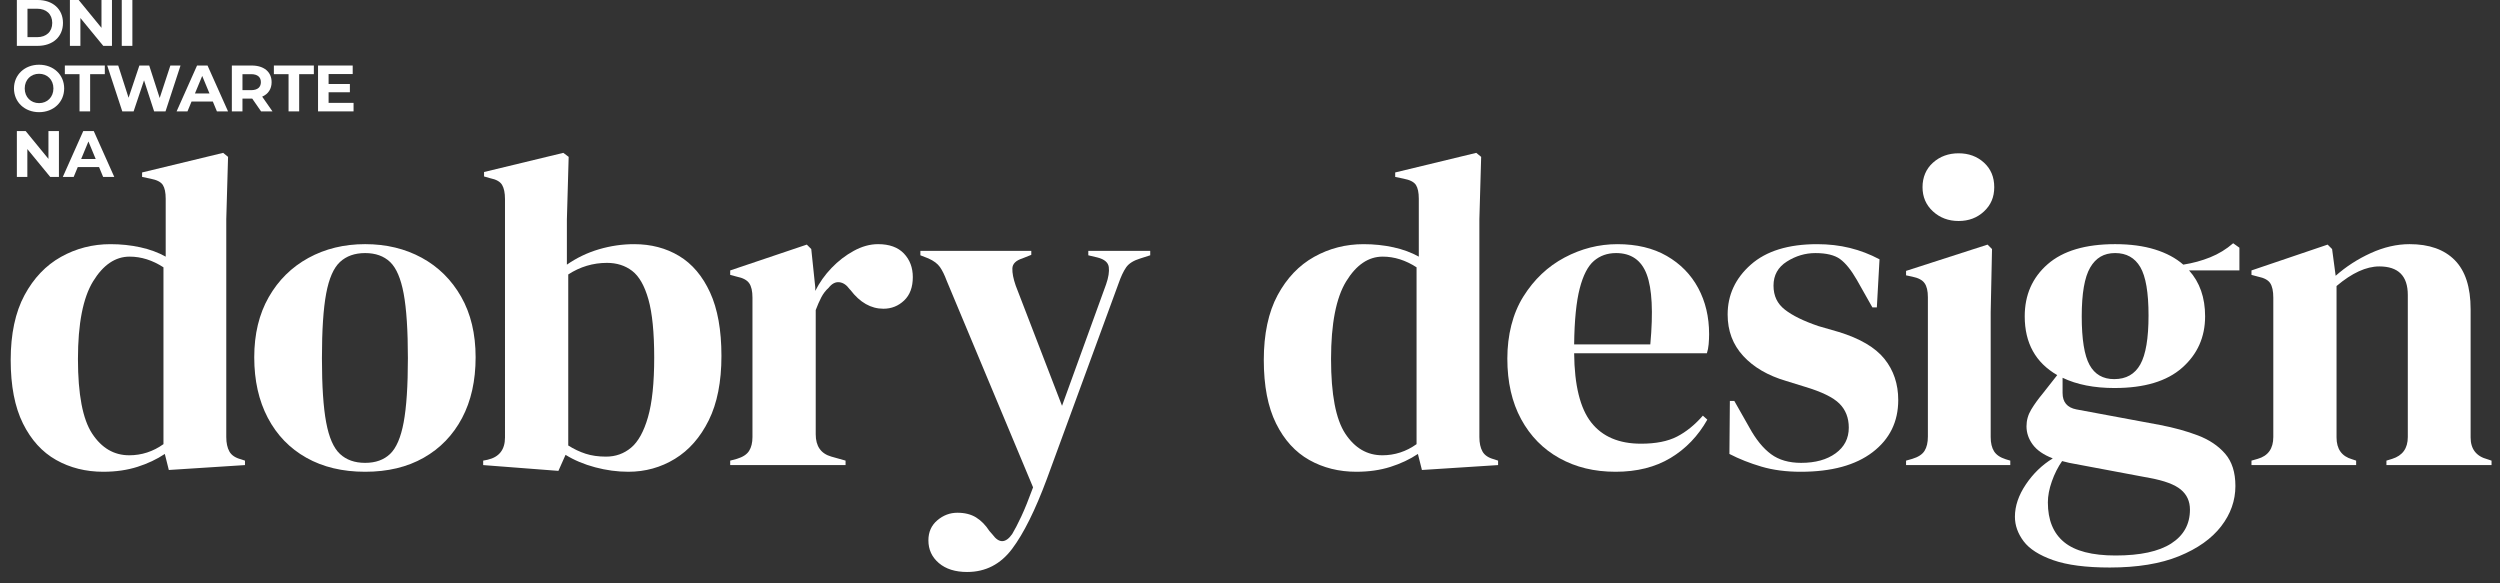
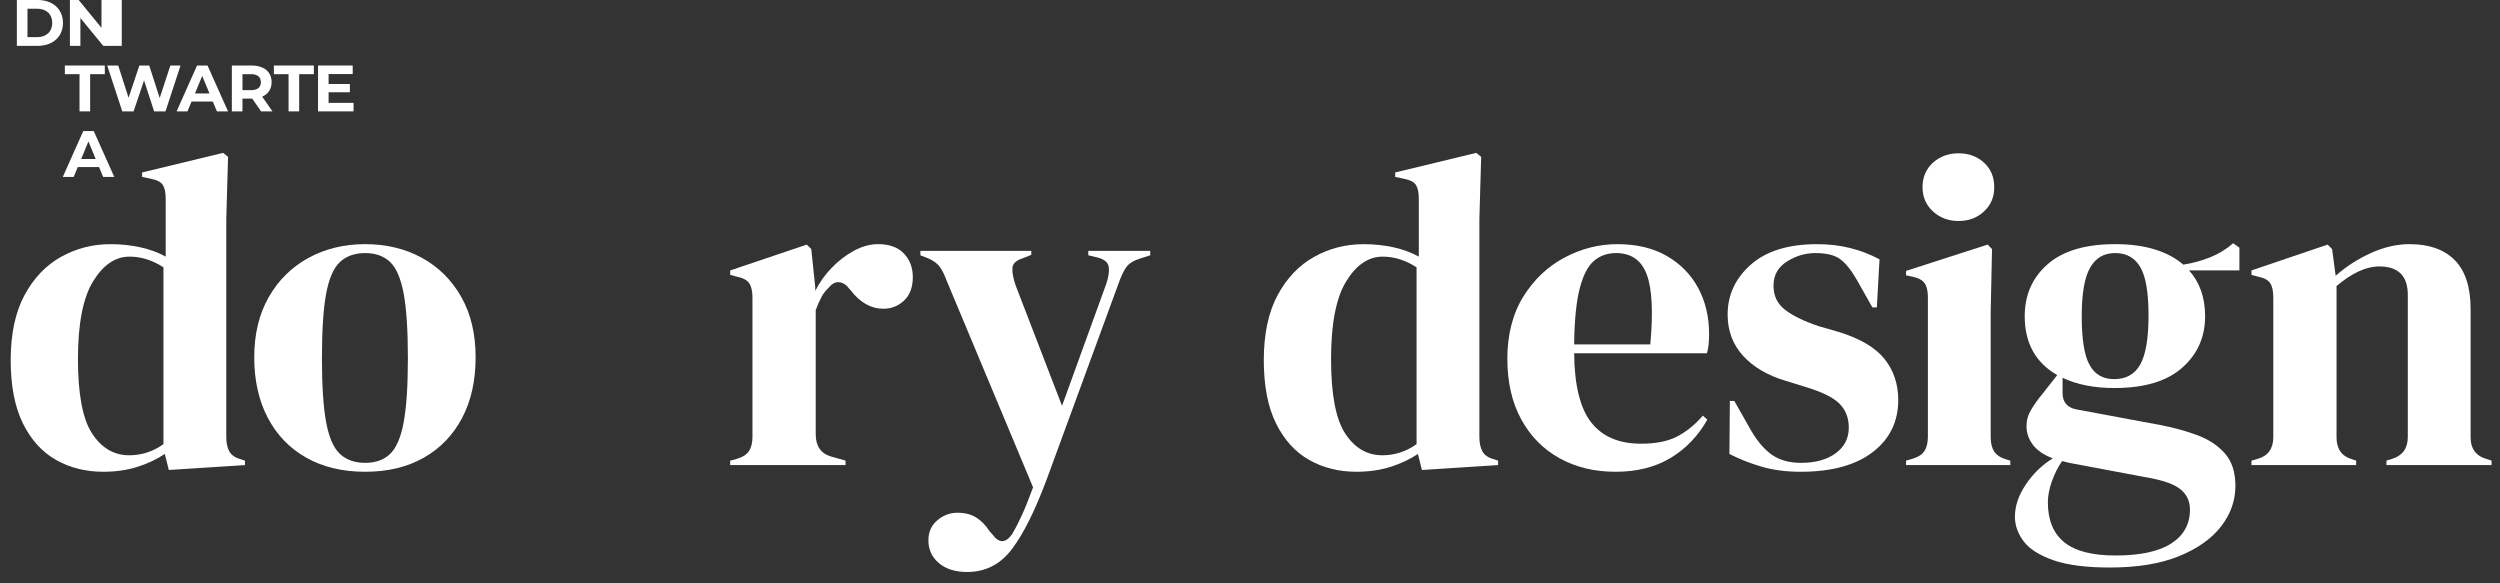
<svg xmlns="http://www.w3.org/2000/svg" id="Layer_2" data-name="Layer 2" viewBox="0 0 3037.37 708.46">
  <rect x="0" y="0" width="3037.37" height="708.46" fill="#333333" stroke="none" />
  <defs>
    <style>
      .cls-1 {
        fill: #fff;
      }
    </style>
  </defs>
  <g id="tekst">
    <g>
      <path class="cls-1" d="M20.48,0h25.31c18.23,0,30.73,10.99,30.73,27.86s-12.5,27.86-30.73,27.86h-25.31V0ZM45.16,45.14c11.07,0,18.31-6.61,18.31-17.27s-7.24-17.27-18.31-17.27h-11.78v34.55h11.78Z" />
      <path class="cls-1" d="M136.04,0v55.72h-10.59l-27.78-33.83v33.83h-12.74V0h10.67l27.7,33.83V0h12.74Z" />
-       <path class="cls-1" d="M147.93,0h12.9v55.72h-12.9V0Z" />
-       <path class="cls-1" d="M16.98,107.46c0-16.56,12.9-28.82,30.49-28.82s30.49,12.18,30.49,28.82-12.98,28.82-30.49,28.82-30.49-12.26-30.49-28.82ZM64.9,107.46c0-10.59-7.48-17.83-17.43-17.83s-17.43,7.24-17.43,17.83,7.48,17.83,17.43,17.83,17.43-7.24,17.43-17.83Z" />
+       <path class="cls-1" d="M147.93,0v55.72h-12.9V0Z" />
      <path class="cls-1" d="M96.61,90.11h-17.83v-10.51h48.56v10.51h-17.83v45.22h-12.9v-45.22Z" />
      <path class="cls-1" d="M219.33,79.6l-18.23,55.72h-13.85l-12.26-37.73-12.66,37.73h-13.77l-18.31-55.72h13.37l12.58,39.17,13.13-39.17h11.94l12.74,39.48,12.98-39.48h12.34Z" />
      <path class="cls-1" d="M258.58,123.39h-25.87l-4.94,11.94h-13.21l24.84-55.72h12.74l24.92,55.72h-13.53l-4.94-11.94ZM254.52,113.59l-8.84-21.33-8.84,21.33h17.67Z" />
      <path class="cls-1" d="M317.19,135.33l-10.75-15.52h-11.86v15.52h-12.9v-55.72h24.12c14.89,0,24.2,7.72,24.2,20.22,0,8.36-4.22,14.49-11.46,17.59l12.5,17.91h-13.85ZM305.1,90.11h-10.51v19.42h10.51c7.88,0,11.86-3.66,11.86-9.71s-3.98-9.71-11.86-9.71Z" />
      <path class="cls-1" d="M350.58,90.11h-17.83v-10.51h48.56v10.51h-17.83v45.22h-12.9v-45.22Z" />
      <path class="cls-1" d="M429.55,124.98v10.35h-43.15v-55.72h42.11v10.35h-29.29v12.1h25.87v10.03h-25.87v12.9h30.33Z" />
-       <path class="cls-1" d="M71.59,159.21v55.72h-10.59l-27.78-33.83v33.83h-12.74v-55.72h10.67l27.7,33.83v-33.83h12.74Z" />
      <path class="cls-1" d="M120.34,202.99h-25.87l-4.94,11.94h-13.21l24.84-55.72h12.74l24.92,55.72h-13.53l-4.94-11.94ZM116.28,193.2l-8.84-21.33-8.84,21.33h17.67Z" />
    </g>
    <g>
      <path class="cls-1" d="M125.55,573.17c-21.29,0-40.41-4.79-57.36-14.34-16.96-9.55-30.4-24.35-40.32-44.37-9.93-20.02-14.88-45.73-14.88-77.11s5.59-57.99,16.78-78.74c11.18-20.74,25.97-36.26,44.37-46.54s38.42-15.42,60.07-15.42c12.62,0,24.71,1.27,36.26,3.79,11.54,2.53,21.82,6.32,30.85,11.36v-70.35c0-7.58-1.18-13.17-3.52-16.78-2.35-3.6-7.31-6.13-14.88-7.58l-10.28-2.16v-5.41l98.49-23.81,5.95,4.87-2.17,75.76v264.62c0,7.22,1.26,13.08,3.79,17.59,2.52,4.52,7.21,7.67,14.07,9.47l4.87,1.62v5.41l-92.54,5.95-4.87-19.48c-9.74,6.49-20.83,11.73-33.28,15.69s-26.25,5.95-41.4,5.95ZM156.93,553.15c15.15,0,29.04-4.51,41.67-13.53v-214.84c-13.35-8.66-27.06-12.99-41.13-12.99-17.32,0-32.11,10.01-44.37,30.03-12.27,20.02-18.4,51.5-18.4,94.43s5.77,73.15,17.32,90.64c11.54,17.5,26.52,26.25,44.92,26.25Z" />
      <path class="cls-1" d="M443.63,573.17c-27.42,0-51.23-5.68-71.43-17.05-20.21-11.36-35.81-27.51-46.81-48.43-11.01-20.92-16.5-45.46-16.5-73.6s5.86-52.49,17.59-73.06c11.72-20.56,27.78-36.43,48.16-47.62,20.38-11.18,43.38-16.78,69-16.78s48.52,5.5,68.73,16.51c20.2,11.01,36.16,26.79,47.89,47.35,11.72,20.56,17.59,45.1,17.59,73.6s-5.5,53.13-16.5,73.87c-11.01,20.75-26.52,36.8-46.54,48.16-20.02,11.36-43.75,17.05-71.16,17.05ZM443.63,562.35c12.62,0,22.73-3.6,30.3-10.82,7.58-7.21,13.07-20.02,16.5-38.42,3.42-18.4,5.14-44.37,5.14-77.93s-1.72-60.07-5.14-78.47c-3.43-18.4-8.93-31.2-16.5-38.42-7.58-7.21-17.68-10.82-30.3-10.82s-22.82,3.61-30.58,10.82c-7.76,7.22-13.35,20.02-16.78,38.42-3.43,18.4-5.14,44.56-5.14,78.47s1.71,59.53,5.14,77.93c3.42,18.4,9.01,31.21,16.78,38.42,7.75,7.22,17.94,10.82,30.58,10.82Z" />
-       <path class="cls-1" d="M678.49,572.09l-91.46-7.04v-5.41l5.41-1.08c14.07-3.25,21.1-12.26,21.1-27.06V241.99c0-7.58-1.17-13.34-3.52-17.32-2.35-3.97-7.13-6.67-14.34-8.12l-7.58-2.16v-5.41l96.32-23.27,6.49,4.87-2.17,76.3v54.66c11.91-8.29,24.89-14.52,38.96-18.67,14.07-4.14,28.32-6.22,42.75-6.22,20.56,0,38.78,4.79,54.66,14.34,15.87,9.56,28.41,24.35,37.61,44.37,9.2,20.02,13.8,45.73,13.8,77.11s-5.14,57.46-15.42,78.2c-10.28,20.75-24,36.35-41.13,46.81-17.14,10.46-35.99,15.69-56.55,15.69-13.35,0-26.79-1.81-40.32-5.41-13.53-3.6-25.53-8.66-35.99-15.15l-8.66,19.48ZM736.39,554.77c11.54,0,21.65-3.6,30.3-10.82,8.66-7.21,15.51-19.57,20.56-37.07,5.05-17.49,7.58-41.58,7.58-72.24s-2.35-54.29-7.04-70.89c-4.69-16.59-11.28-28.14-19.75-34.63-8.48-6.49-18.67-9.74-30.57-9.74-16.96,0-32.66,4.69-47.08,14.07v207.8c6.85,4.33,13.88,7.67,21.1,10.01,7.21,2.35,15.51,3.52,24.89,3.52Z" />
      <path class="cls-1" d="M887.15,565.05v-5.41l8.12-2.16c7.21-2.16,12.18-5.41,14.88-9.74,2.71-4.33,4.06-9.92,4.06-16.78v-169.38c0-7.93-1.35-13.8-4.06-17.59-2.71-3.79-7.67-6.4-14.88-7.85l-8.12-2.17v-5.41l93.08-31.39,5.41,5.41,4.87,46.54v4.33c5.05-10.1,11.63-19.39,19.75-27.87,8.12-8.47,17.13-15.42,27.06-20.83,9.92-5.41,19.75-8.12,29.49-8.12,13.71,0,24.17,3.79,31.39,11.36,7.21,7.58,10.82,17.14,10.82,28.68,0,12.27-3.52,21.74-10.55,28.41-7.04,6.68-15.42,10.01-25.16,10.01-15.15,0-28.5-7.58-40.04-22.73l-1.08-1.08c-3.61-5.05-7.76-7.85-12.45-8.39-4.69-.54-9.02,1.72-12.99,6.76-3.61,3.25-6.59,7.13-8.93,11.63-2.35,4.52-4.6,9.66-6.76,15.42v150.98c0,14.43,6.31,23.46,18.94,27.06l17.32,4.87v5.41h-140.16Z" />
      <path class="cls-1" d="M1175.04,694.93c-14.43,0-25.89-3.61-34.36-10.82-8.48-7.22-12.72-16.42-12.72-27.6,0-10.1,3.6-18.22,10.82-24.35,7.21-6.14,15.33-9.2,24.35-9.2s16.59,1.89,22.73,5.68c6.13,3.79,11.54,9.28,16.23,16.51l3.79,4.33c7.93,10.82,15.87,10.64,23.81-.54,3.25-5.41,6.94-12.54,11.09-21.38,4.14-8.84,8.93-20.66,14.34-35.45l-104.98-251.09c-2.53-6.85-5.23-12.35-8.12-16.5-2.89-4.14-7.58-7.66-14.07-10.55l-9.74-3.79v-5.41h134.75v4.87l-10.82,4.33c-7.94,2.53-12,6.59-12.18,12.18-.19,5.6,1.17,12.54,4.06,20.83l56.28,146.11,53.57-147.73c2.88-8.29,3.97-15.24,3.25-20.83-.73-5.59-5.23-9.47-13.53-11.63l-11.36-2.71v-5.41h75.22v5.41l-11.91,3.79c-8.3,2.53-14.07,6.14-17.32,10.82-3.25,4.69-6.32,11.19-9.2,19.48l-87.12,237.56c-14.07,37.88-28.14,66.2-42.21,84.96-14.07,18.75-32.29,28.14-54.66,28.14Z" />
      <path class="cls-1" d="M1648,573.17c-21.29,0-40.41-4.79-57.36-14.34-16.96-9.55-30.4-24.35-40.32-44.37-9.93-20.02-14.88-45.73-14.88-77.11s5.59-57.99,16.78-78.74c11.18-20.74,25.97-36.26,44.37-46.54s38.42-15.42,60.07-15.42c12.62,0,24.71,1.27,36.26,3.79,11.54,2.53,21.82,6.32,30.85,11.36v-70.35c0-7.58-1.18-13.17-3.52-16.78-2.35-3.6-7.31-6.13-14.88-7.58l-10.28-2.16v-5.41l98.49-23.81,5.95,4.87-2.17,75.76v264.62c0,7.22,1.26,13.08,3.79,17.59,2.52,4.52,7.21,7.67,14.07,9.47l4.87,1.62v5.41l-92.54,5.95-4.87-19.48c-9.74,6.49-20.83,11.73-33.28,15.69s-26.25,5.95-41.4,5.95ZM1679.38,553.15c15.15,0,29.04-4.51,41.67-13.53v-214.84c-13.35-8.66-27.06-12.99-41.13-12.99-17.32,0-32.11,10.01-44.37,30.03-12.27,20.02-18.4,51.5-18.4,94.43s5.77,73.15,17.32,90.64c11.54,17.5,26.52,26.25,44.92,26.25Z" />
      <path class="cls-1" d="M1965,296.64c23.45,0,43.47,4.79,60.07,14.34,16.59,9.56,29.31,22.55,38.15,38.96,8.84,16.42,13.26,35.09,13.26,56.01,0,3.97-.19,8.03-.54,12.18-.36,4.15-1.08,7.85-2.17,11.09h-161.26c.36,38.96,7.31,67.02,20.83,84.15,13.53,17.14,33.64,25.7,60.34,25.7,18.04,0,32.65-2.88,43.83-8.66,11.18-5.77,21.65-14.25,31.39-25.43l5.41,4.87c-11.19,19.84-26.07,35.36-44.64,46.54-18.58,11.18-40.86,16.78-66.83,16.78s-48.35-5.5-68.18-16.5c-19.85-11-35.36-26.79-46.54-47.35-11.19-20.56-16.78-45.09-16.78-73.6s6.49-54.74,19.48-75.49c12.99-20.74,29.67-36.53,50.06-47.35,20.38-10.82,41.75-16.23,64.13-16.23ZM1963.37,307.47c-10.47,0-19.4,3.16-26.79,9.47-7.4,6.32-13.17,17.5-17.32,33.55-4.15,16.06-6.41,38.69-6.76,67.91h92.54c3.6-39.32,2.16-67.64-4.33-84.96-6.49-17.32-18.94-25.98-37.34-25.98Z" />
      <path class="cls-1" d="M2187.73,573.17c-17.68,0-33.55-2.08-47.62-6.22-14.07-4.14-27.06-9.28-38.96-15.42l.54-64.4h5.41l18.4,32.47c7.93,14.43,16.68,25.16,26.25,32.2,9.55,7.04,21.73,10.55,36.53,10.55,17.32,0,31.29-3.87,41.94-11.63,10.64-7.75,15.96-18.13,15.96-31.12,0-11.91-3.79-21.65-11.36-29.22s-21.65-14.42-42.21-20.56l-22.73-7.04c-22.01-6.49-39.33-16.59-51.95-30.3-12.63-13.71-18.94-30.48-18.94-50.33,0-23.81,9.38-44.01,28.14-60.61,18.75-16.59,45.63-24.89,80.63-24.89,14.07,0,27.33,1.54,39.77,4.6,12.45,3.07,24.44,7.67,35.99,13.8l-3.25,58.44h-5.41l-18.94-33.55c-6.86-11.91-13.62-20.29-20.29-25.16-6.68-4.87-16.69-7.31-30.03-7.31-12.27,0-23.81,3.43-34.63,10.28-10.82,6.86-16.24,16.6-16.24,29.22s4.6,22.01,13.8,29.22c9.2,7.22,22.81,13.89,40.86,20.02l24.35,7.04c25.97,7.94,44.55,18.86,55.74,32.74,11.18,13.89,16.78,30.58,16.78,50.06,0,26.34-10.38,47.44-31.12,63.31-20.75,15.87-49.88,23.81-87.4,23.81Z" />
      <path class="cls-1" d="M2315.76,565.05v-5.41l7.58-2.16c7.21-2.16,12.18-5.41,14.88-9.74,2.71-4.33,4.06-10.1,4.06-17.32v-169.38c0-7.58-1.35-13.26-4.06-17.05-2.71-3.79-7.67-6.4-14.88-7.85l-7.58-1.62v-5.41l99.03-31.93,5.41,5.41-1.62,76.84v151.52c0,7.22,1.35,12.99,4.06,17.32,2.71,4.33,7.48,7.58,14.34,9.74l5.41,1.62v5.41h-126.63ZM2379.61,268.5c-12.27,0-22.64-3.87-31.12-11.63-8.48-7.75-12.72-17.59-12.72-29.49s4.24-22.19,12.72-29.76c8.47-7.58,18.85-11.36,31.12-11.36s22.54,3.79,30.85,11.36c8.29,7.58,12.45,17.5,12.45,29.76s-4.15,21.74-12.45,29.49c-8.3,7.76-18.58,11.63-30.85,11.63Z" />
      <path class="cls-1" d="M2569.23,471.43c-24.89,0-46-4.14-63.31-12.45v18.4c0,11.19,5.59,17.86,16.78,20.02l101.74,18.94c16.95,3.25,32.28,7.49,46,12.72,13.71,5.23,24.71,12.63,33.01,22.19,8.29,9.56,12.45,22.64,12.45,39.23,0,17.67-5.77,34-17.32,48.97-11.55,14.97-28.6,27.06-51.14,36.26-22.55,9.2-50.6,13.8-84.15,13.8-28.87,0-51.77-2.98-68.73-8.93-16.96-5.95-28.95-13.62-35.99-23-7.04-9.39-10.55-19.3-10.55-29.76,0-12.99,4.41-26.07,13.26-39.23,8.84-13.17,19.75-23.72,32.74-31.66-11.19-4.33-19.3-9.92-24.35-16.78-5.06-6.85-7.58-14.25-7.58-22.19,0-7.21,1.89-13.98,5.68-20.29,3.79-6.31,8.39-12.72,13.8-19.21l17.86-22.73c-26.34-15.15-39.5-38.96-39.5-71.43,0-25.98,9.28-47.08,27.87-63.31,18.58-16.23,45.91-24.35,81.98-24.35,18.4,0,34.54,2.16,48.43,6.49,13.88,4.33,25.34,10.47,34.36,18.4,11.54-1.8,22.46-4.78,32.74-8.93,10.28-4.14,19.57-9.83,27.87-17.05l7.58,5.41v27.6h-61.15c12.99,14.43,19.48,33.01,19.48,55.74,0,25.26-9.29,46.09-27.87,62.5-18.58,16.42-45.91,24.62-81.98,24.62ZM2488.06,610.51c0,21.28,6.58,37.34,19.75,48.16,13.17,10.82,34,16.23,62.5,16.23,29.94,0,52.49-4.87,67.64-14.61,15.15-9.74,22.73-23.46,22.73-41.13,0-10.1-3.7-18.22-11.09-24.35-7.4-6.14-19.94-10.82-37.61-14.07l-97.95-18.4c-2.89-.72-5.78-1.44-8.66-2.16-5.06,7.21-9.2,15.42-12.45,24.62-3.25,9.2-4.87,17.76-4.87,25.7ZM2568.69,460.61c14.42,0,24.98-5.95,31.66-17.86,6.67-11.91,10.01-31.74,10.01-59.53s-3.34-47.35-10.01-58.71c-6.68-11.36-16.87-17.05-30.58-17.05s-23.46,5.87-30.3,17.59c-6.86,11.73-10.28,31.48-10.28,59.26s3.15,47.44,9.47,58.99c6.31,11.55,16.32,17.32,30.03,17.32Z" />
      <path class="cls-1" d="M2735.42,565.05v-5.41l7.58-2.16c12.62-3.6,18.94-12.45,18.94-26.52v-169.38c0-7.93-1.27-13.8-3.79-17.59-2.53-3.79-7.4-6.4-14.61-7.85l-8.12-2.17v-5.41l92.54-31.39,5.41,5.41,4.33,32.47c12.62-11.18,26.87-20.38,42.75-27.6,15.87-7.21,31.56-10.82,47.08-10.82,23.81,0,42.12,6.49,54.93,19.48,12.8,12.99,19.21,32.83,19.21,59.53v155.85c0,14.07,6.85,22.91,20.56,26.52l4.87,1.62v5.41h-127.71v-5.41l7.03-2.16c12.62-3.97,18.94-12.8,18.94-26.52v-172.63c0-23.08-11.55-34.63-34.63-34.63-15.88,0-33.2,7.94-51.95,23.81v183.99c0,14.07,6.31,22.91,18.94,26.52l4.87,1.62v5.41h-127.17Z" />
    </g>
  </g>
</svg>